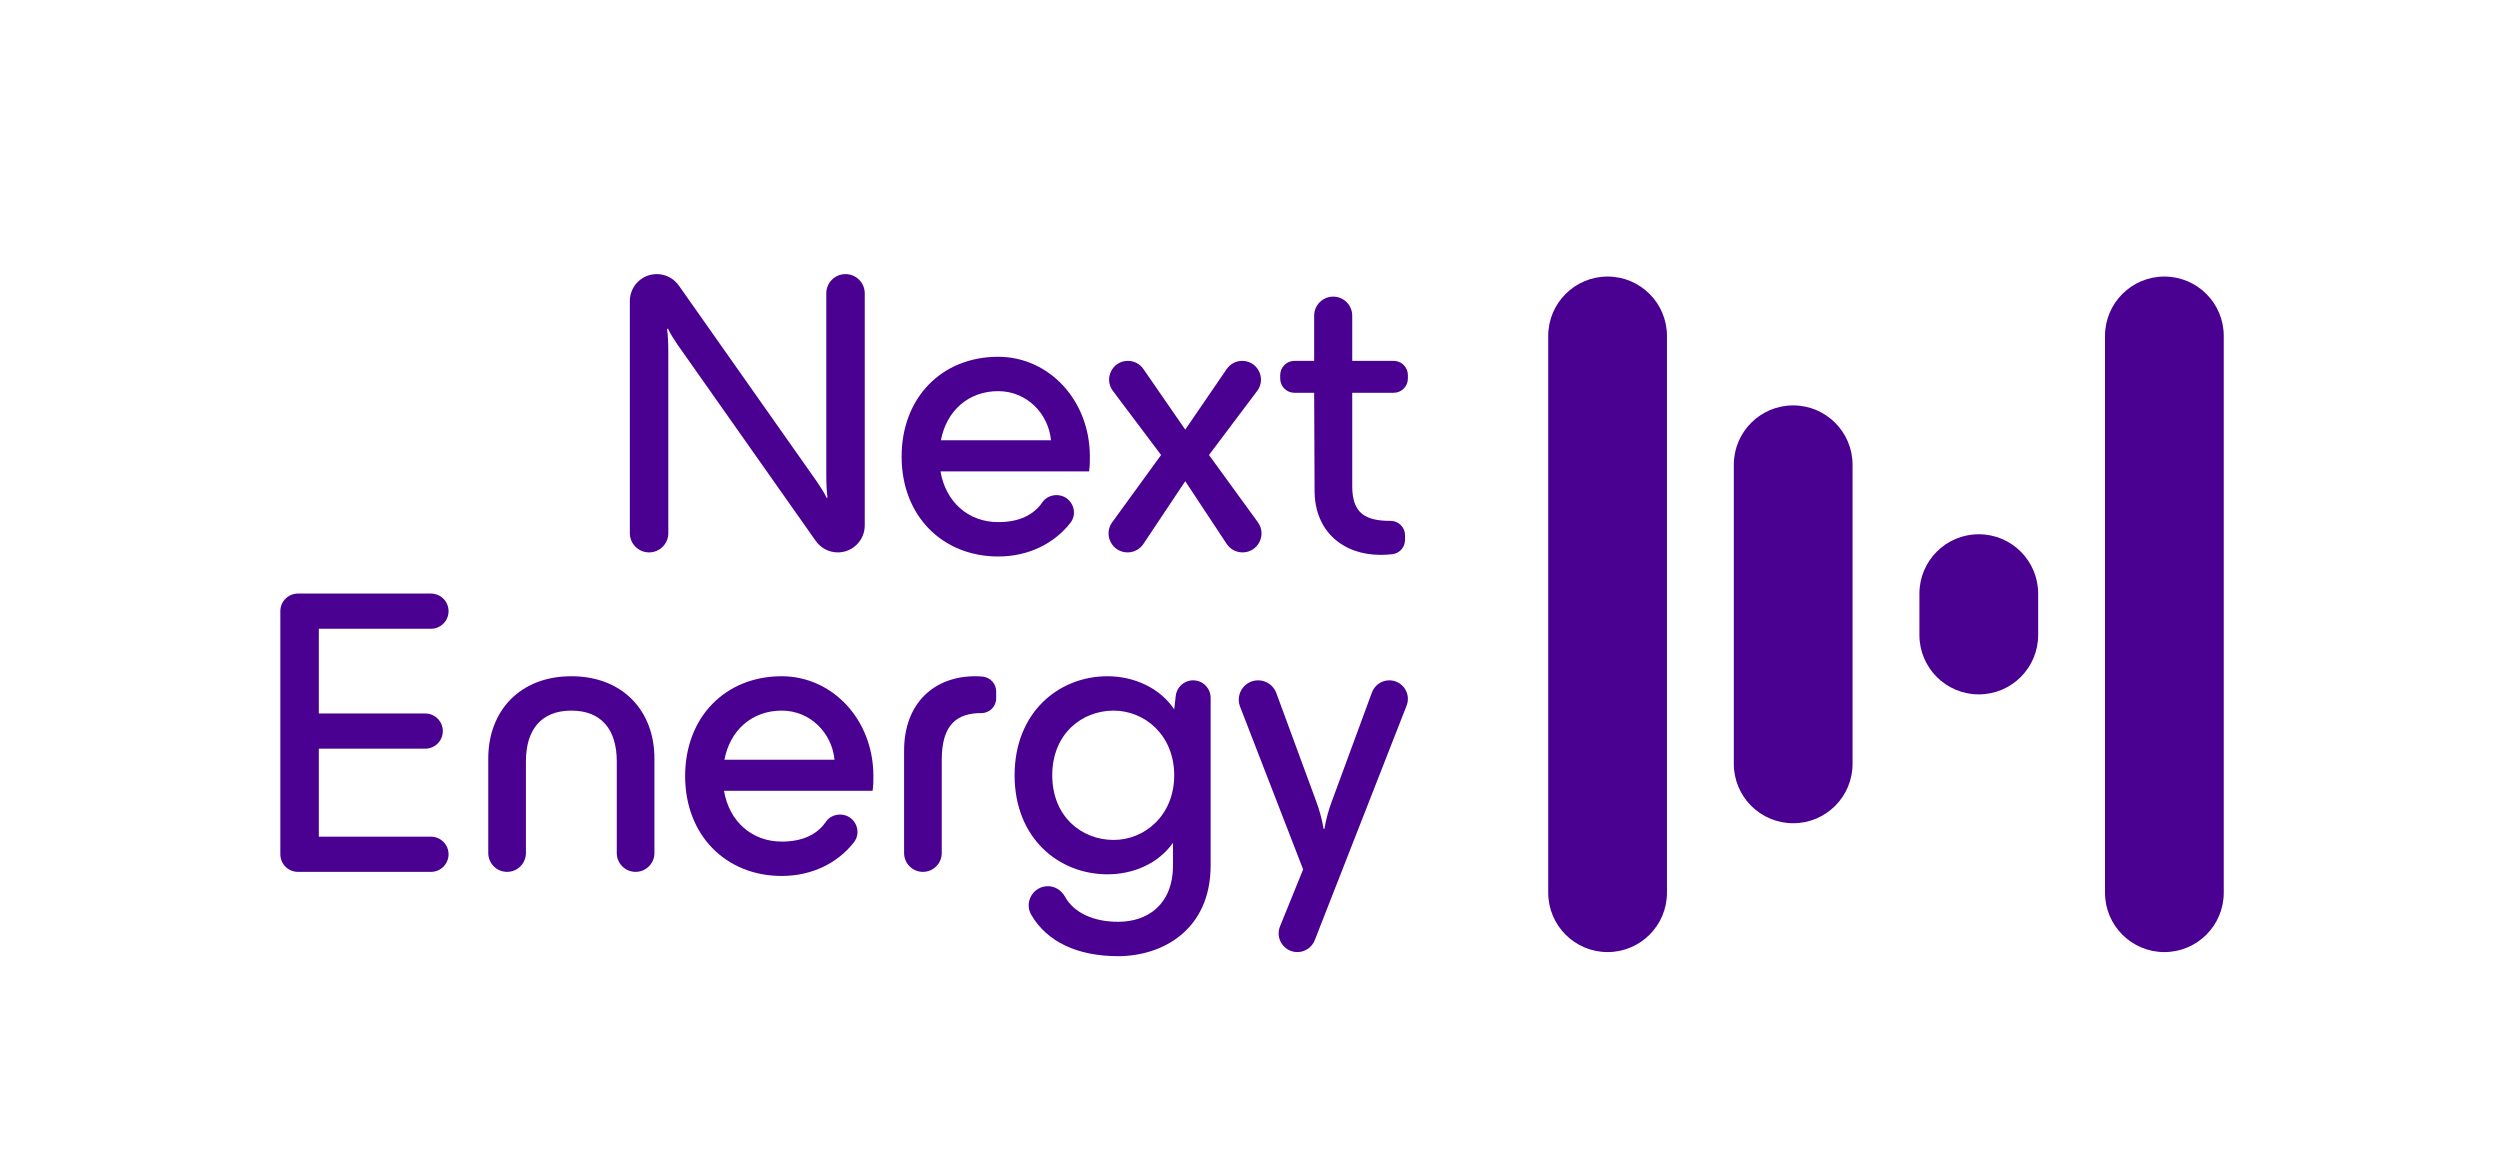
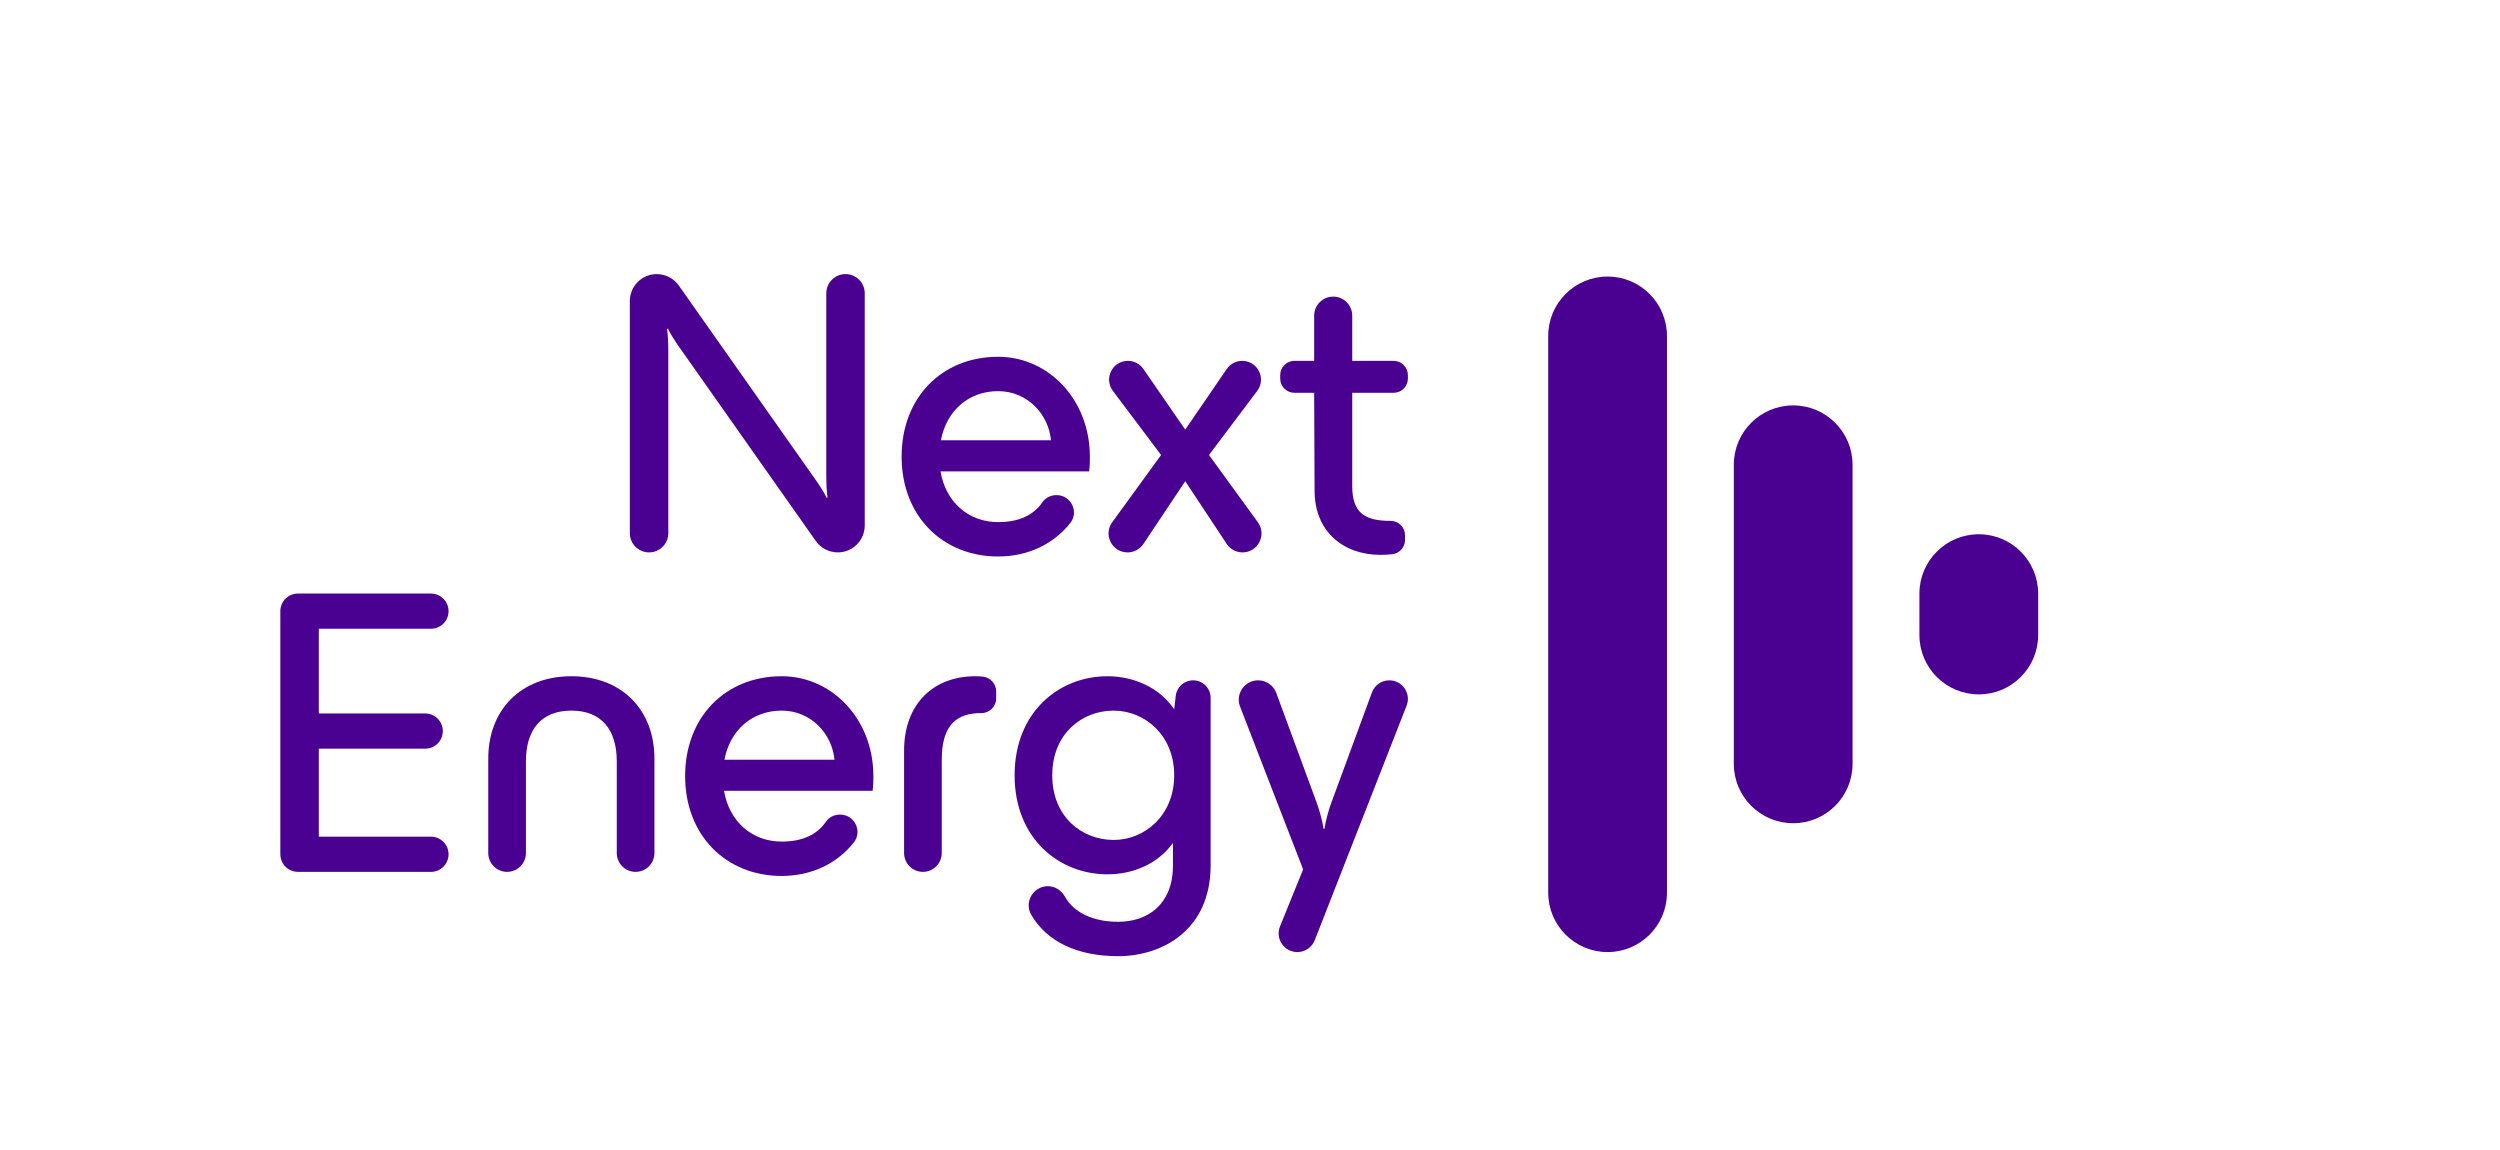
<svg xmlns="http://www.w3.org/2000/svg" width="300" height="138" viewBox="0 0 300 138" fill="none">
  <g clip-path="url(#clip0_115_662)">
    <path d="M75.58 63.98V36.126C75.58 34.34 77.028 32.892 78.814 32.892C79.866 32.892 80.852 33.404 81.458 34.264L98.024 57.792C98.515 58.529 98.909 59.118 99.203 59.756L99.301 59.707C99.203 58.971 99.154 58.136 99.154 56.859V35.201C99.154 33.926 100.187 32.892 101.462 32.892C102.737 32.892 103.77 33.926 103.77 35.201V63.055C103.77 64.84 102.323 66.288 100.537 66.288C99.485 66.288 98.499 65.776 97.893 64.916L81.326 41.389C80.835 40.652 80.443 40.063 80.148 39.424L80.05 39.473C80.148 40.21 80.197 41.045 80.197 42.322V63.98C80.197 65.254 79.164 66.288 77.889 66.288C76.614 66.288 75.58 65.254 75.58 63.98Z" fill="#4A0091" />
    <path d="M130.686 56.564H112.859C113.497 60.296 116.247 62.654 119.783 62.654C122.267 62.654 124.029 61.824 125.1 60.257C125.475 59.708 126.124 59.413 126.789 59.413C128.507 59.413 129.504 61.398 128.442 62.749C126.488 65.236 123.414 66.779 119.783 66.779C113.104 66.779 108.193 61.917 108.193 54.796C108.193 47.724 113.006 42.813 119.783 42.813C125.824 42.813 130.784 47.97 130.784 54.796C130.784 55.483 130.784 55.876 130.686 56.564ZM112.908 52.832H126.118C125.824 49.688 123.27 46.938 119.783 46.938C116.247 46.938 113.595 49.246 112.908 52.832Z" fill="#4A0091" />
    <path d="M150.863 46.908L145.078 54.599L150.944 62.671C152.039 64.176 150.963 66.288 149.102 66.288C148.337 66.288 147.623 65.904 147.201 65.266L142.229 57.743L137.208 65.274C136.786 65.907 136.075 66.288 135.313 66.288H135.307C133.446 66.288 132.37 64.176 133.465 62.671L139.331 54.599L133.546 46.908C132.43 45.425 133.489 43.304 135.345 43.304H135.351C136.091 43.304 136.783 43.667 137.203 44.276L142.229 51.555L147.206 44.284C147.626 43.67 148.321 43.304 149.064 43.304C150.92 43.304 151.979 45.425 150.863 46.908Z" fill="#4A0091" />
    <path d="M167.238 47.135H162.268V58.332C162.268 61.573 163.79 62.507 166.884 62.507C167.833 62.507 168.603 63.276 168.603 64.225V64.794C168.603 65.668 167.945 66.408 167.076 66.505C166.591 66.559 166.118 66.583 165.656 66.583C161.187 66.583 157.75 63.783 157.75 58.872L157.7 47.135H155.333C154.389 47.135 153.624 46.37 153.624 45.426V45.013C153.624 44.069 154.389 43.304 155.333 43.304H157.7V37.877C157.7 36.616 158.723 35.594 159.984 35.594C161.245 35.594 162.268 36.616 162.268 37.877V43.304H167.238C168.182 43.304 168.947 44.069 168.947 45.013V45.426C168.947 46.37 168.182 47.135 167.238 47.135Z" fill="#4A0091" />
    <path d="M51.715 75.452H38.258V85.618H51.027C52.193 85.618 53.139 86.563 53.139 87.73C53.139 88.896 52.193 89.841 51.027 89.841H38.258V100.4H51.715C52.881 100.4 53.827 101.346 53.827 102.512C53.827 103.678 52.881 104.624 51.715 104.624H35.753C34.587 104.624 33.641 103.678 33.641 102.512V73.34C33.641 72.174 34.587 71.228 35.753 71.228H51.715C52.881 71.228 53.827 72.174 53.827 73.34C53.827 74.506 52.881 75.452 51.715 75.452Z" fill="#4A0091" />
    <path d="M60.851 104.624C59.603 104.624 58.592 103.612 58.592 102.365V91.02C58.592 85.274 62.423 81.149 68.562 81.149C74.701 81.149 78.531 85.274 78.531 91.02V102.365C78.531 103.612 77.519 104.624 76.272 104.624C75.024 104.624 74.013 103.612 74.013 102.365V91.364C74.013 87.582 72.195 85.274 68.562 85.274C64.927 85.274 63.11 87.582 63.11 91.364V102.365C63.11 103.612 62.099 104.624 60.851 104.624Z" fill="#4A0091" />
    <path d="M104.709 94.9H86.881C87.52 98.632 90.27 100.99 93.806 100.99C96.289 100.99 98.052 100.16 99.123 98.593C99.498 98.044 100.147 97.748 100.812 97.748C102.53 97.748 103.526 99.733 102.465 101.084C100.51 103.572 97.436 105.115 93.806 105.115C87.127 105.115 82.216 100.253 82.216 93.132C82.216 86.06 87.028 81.149 93.806 81.149C99.846 81.149 104.807 86.305 104.807 93.132C104.807 93.819 104.807 94.212 104.709 94.9ZM86.93 91.167H100.141C99.846 88.024 97.293 85.274 93.806 85.274C90.27 85.274 87.618 87.582 86.93 91.167Z" fill="#4A0091" />
    <path d="M110.751 104.624C109.503 104.624 108.491 103.612 108.491 102.365V90.087C108.491 84.39 112.077 81.149 117.037 81.149C117.343 81.149 117.638 81.165 117.923 81.193C118.84 81.284 119.541 82.049 119.541 82.971V83.809C119.541 84.78 118.755 85.567 117.784 85.569L117.773 85.569C114.925 85.569 113.01 86.846 113.01 91.167V102.365C113.01 103.612 111.998 104.624 110.751 104.624Z" fill="#4A0091" />
    <path d="M143.175 81.64C144.335 81.64 145.276 82.58 145.276 83.74V103.838C145.276 111.646 139.432 114.741 134.177 114.741C129.266 114.741 125.614 112.995 123.746 109.766C122.866 108.247 123.994 106.343 125.749 106.343C126.616 106.343 127.375 106.848 127.798 107.605C128.89 109.554 131.226 110.615 134.177 110.615C137.713 110.615 140.758 108.553 140.758 103.838V101.137C138.99 103.641 135.994 104.918 132.9 104.918C127.056 104.918 121.752 100.597 121.752 93.034C121.752 85.47 127.056 81.149 132.9 81.149C136.043 81.149 139.186 82.524 140.905 85.127L141.088 83.505C141.208 82.443 142.106 81.64 143.175 81.64ZM140.905 93.034C140.905 88.221 137.369 85.274 133.637 85.274C129.806 85.274 126.27 88.073 126.27 93.034C126.27 97.994 129.806 100.793 133.637 100.793C137.369 100.793 140.905 97.847 140.905 93.034Z" fill="#4A0091" />
    <path d="M166.72 81.64C168.287 81.64 169.363 83.217 168.792 84.676L157.77 112.824C157.434 113.684 156.605 114.249 155.681 114.249C154.09 114.249 153.004 112.637 153.603 111.162L156.377 104.329L148.811 84.801C148.221 83.279 149.344 81.64 150.976 81.64C151.949 81.64 152.819 82.246 153.155 83.159L157.949 96.177C158.292 97.11 158.636 98.239 158.833 99.467H158.931C159.127 98.239 159.471 97.11 159.815 96.177L164.632 83.096C164.954 82.221 165.788 81.64 166.72 81.64Z" fill="#4A0091" />
-     <path d="M266.85 40.311C266.85 36.376 263.66 33.186 259.725 33.186C255.79 33.186 252.6 36.376 252.6 40.311V107.125C252.6 111.06 255.79 114.25 259.725 114.25C263.66 114.25 266.85 111.06 266.85 107.125V40.311Z" fill="#4A0091" />
    <path d="M192.911 33.186H192.911C188.976 33.186 185.786 36.376 185.786 40.311V107.125C185.786 111.06 188.976 114.25 192.911 114.25C196.846 114.25 200.036 111.06 200.036 107.125V40.311C200.036 36.376 196.846 33.186 192.911 33.186Z" fill="#4A0091" />
    <path d="M222.307 55.773C222.307 51.838 219.117 48.648 215.182 48.648C211.247 48.648 208.057 51.838 208.057 55.773V91.663C208.057 95.598 211.247 98.788 215.182 98.788C219.117 98.788 222.307 95.598 222.307 91.663V55.773Z" fill="#4A0091" />
    <path d="M237.454 64.11H237.454C233.519 64.11 230.329 67.3 230.329 71.235V76.201C230.329 80.136 233.519 83.326 237.454 83.326H237.454C241.389 83.326 244.579 80.136 244.579 76.201V71.235C244.579 67.3 241.389 64.11 237.454 64.11Z" fill="#4A0091" />
  </g>
  <defs>
    <clipPath id="clip0_115_662">
      <rect width="300" height="138" fill="white" />
    </clipPath>
  </defs>
</svg>